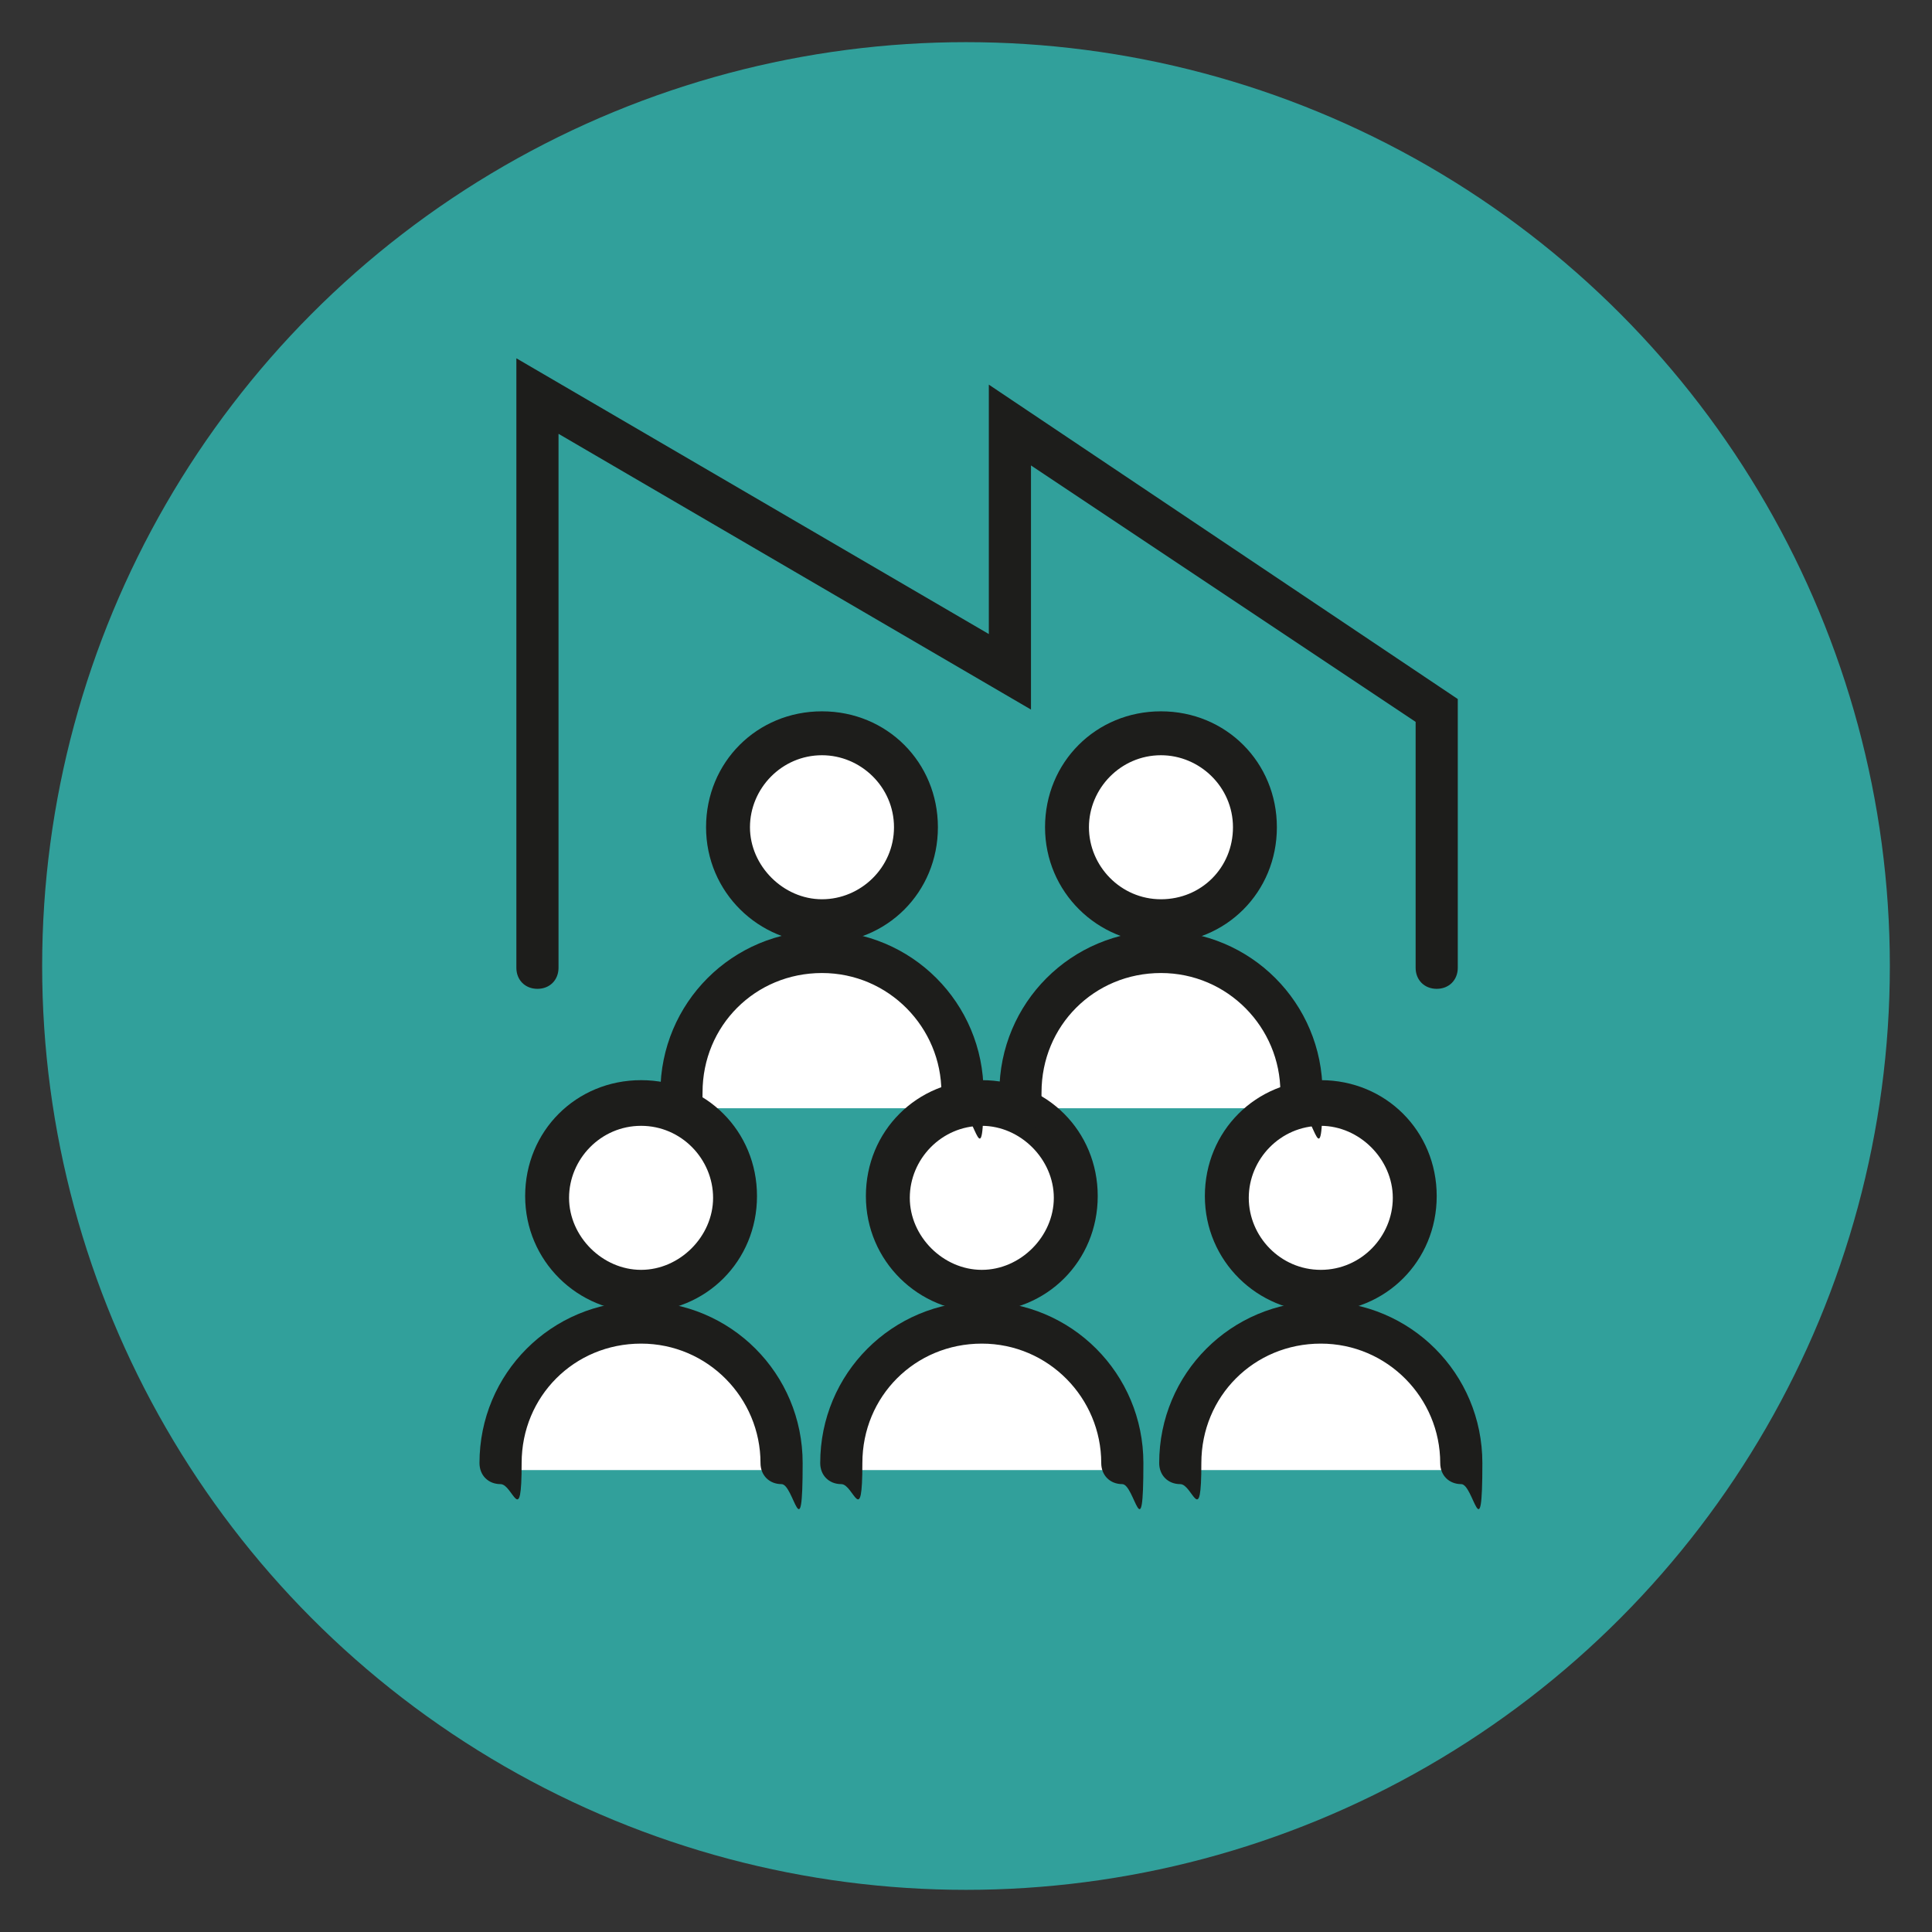
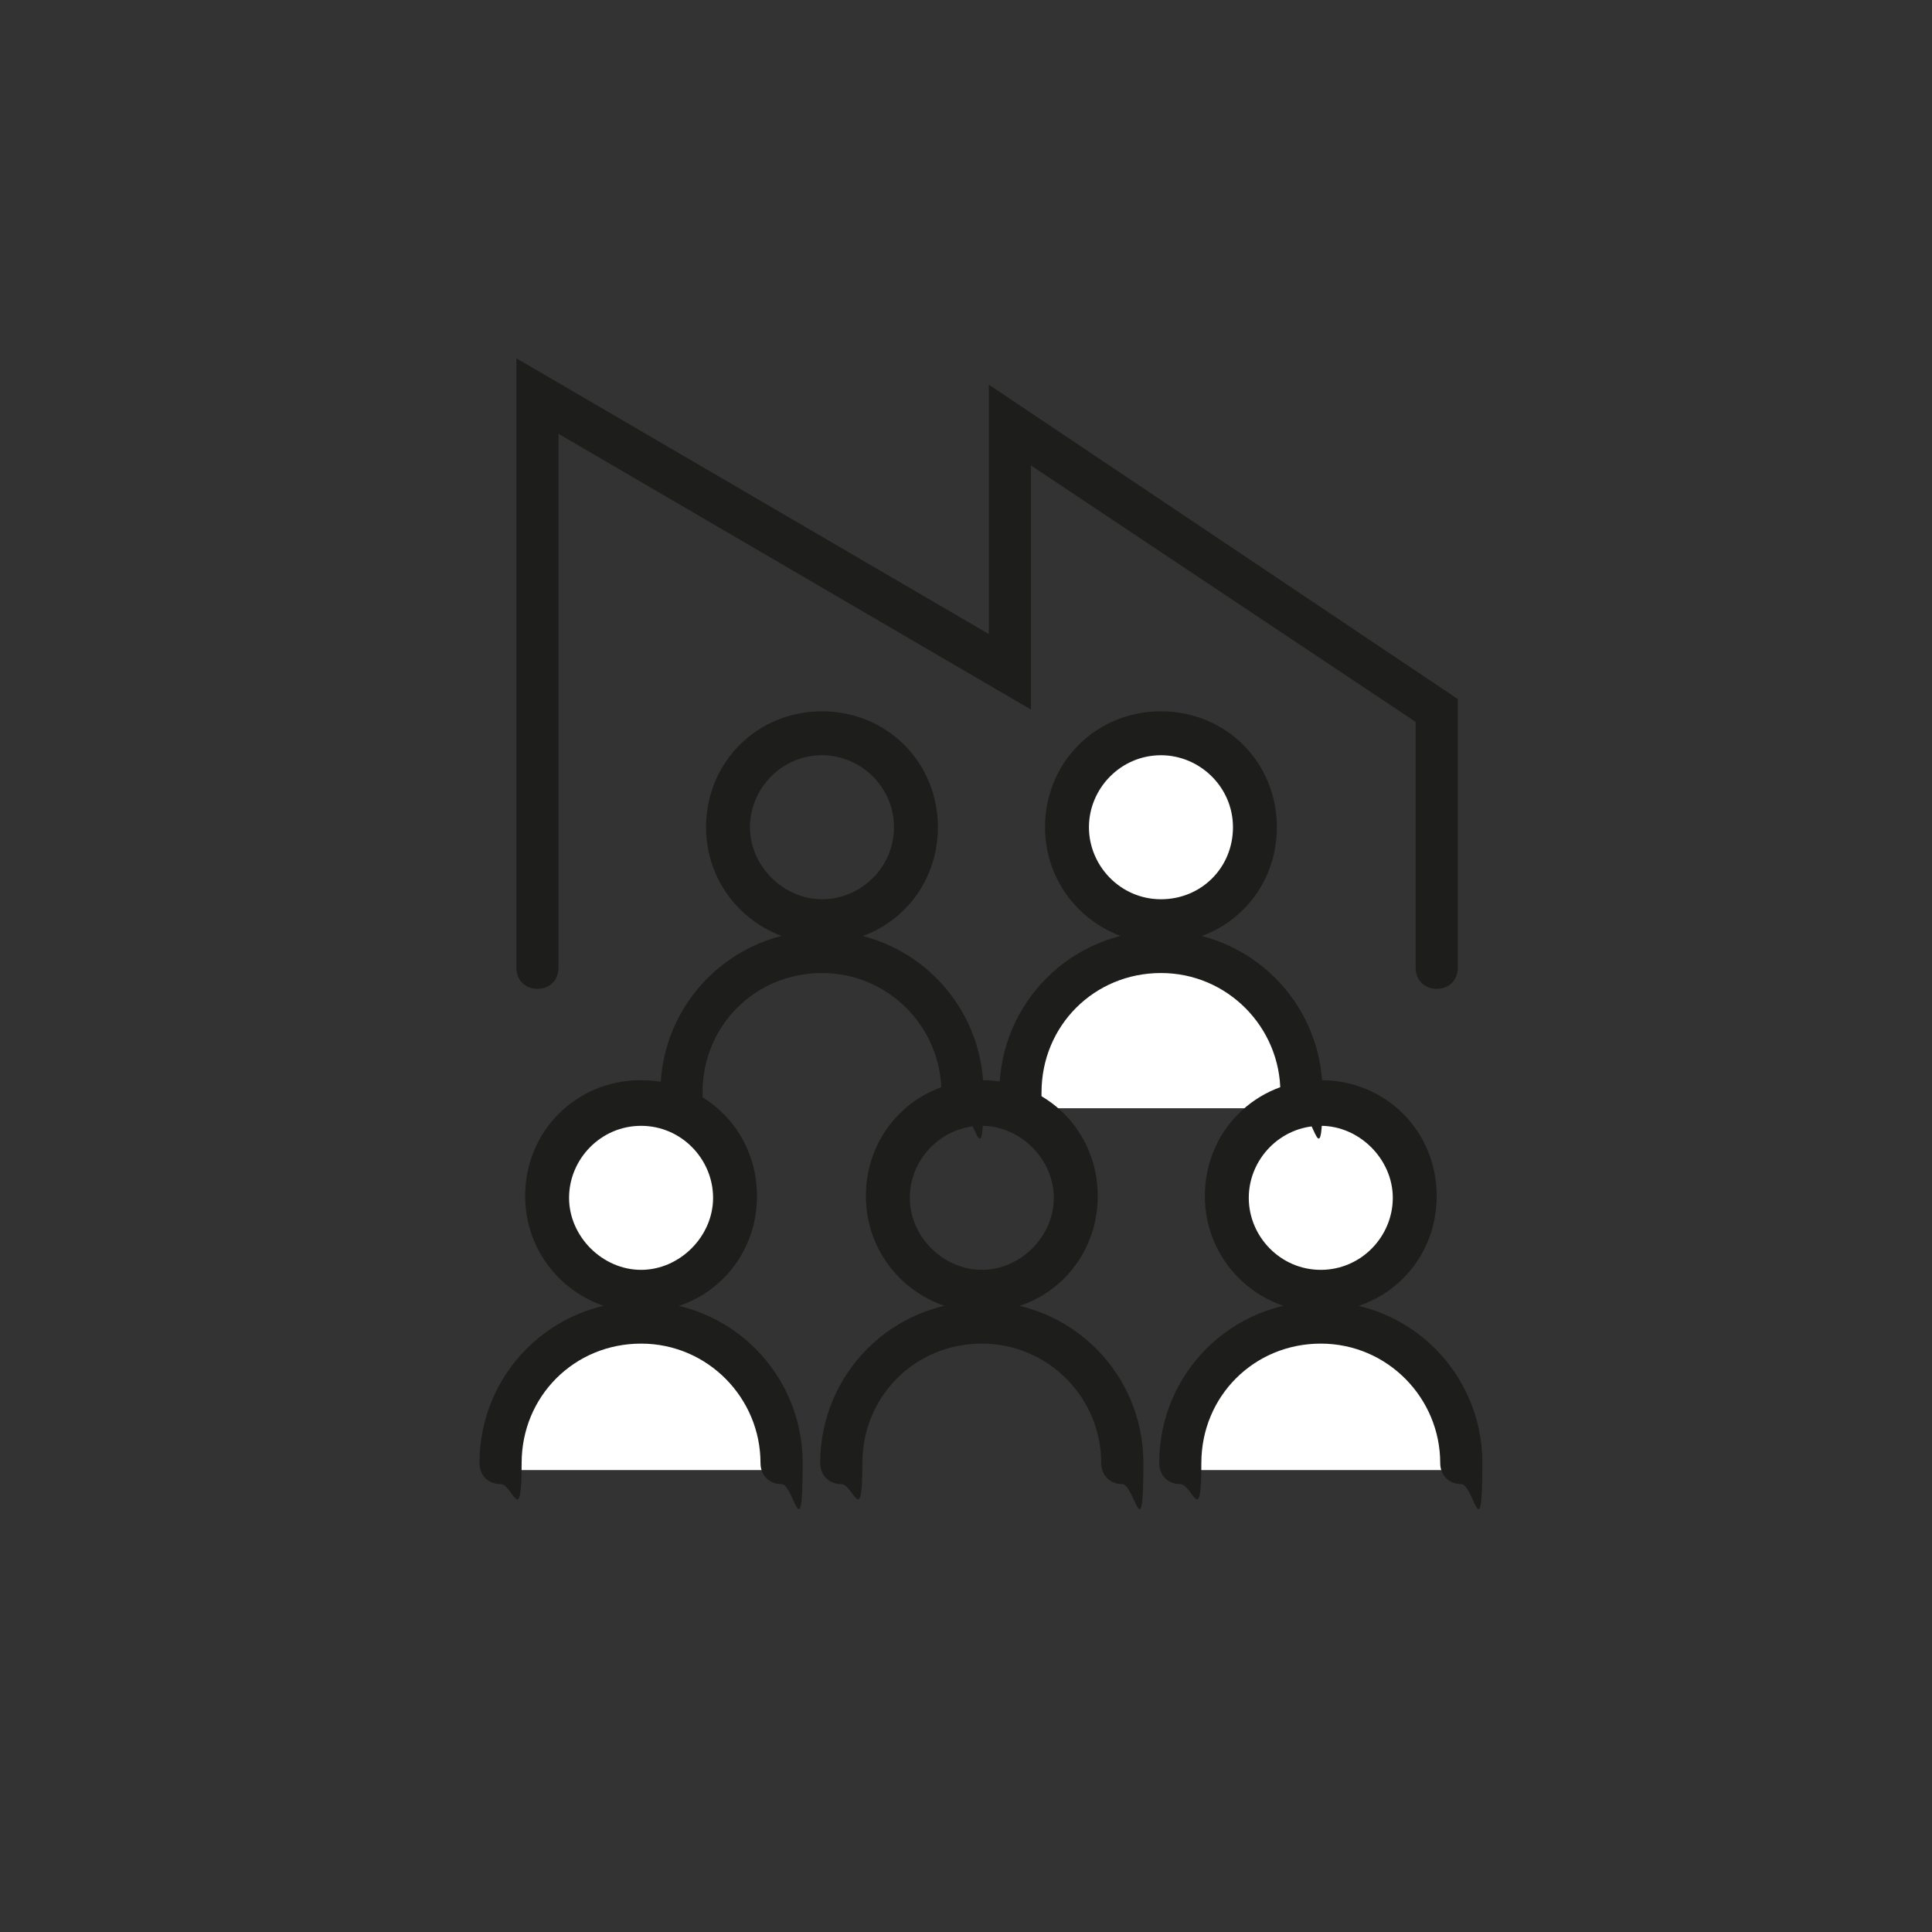
<svg xmlns="http://www.w3.org/2000/svg" id="Calque_1" version="1.1" viewBox="0 0 110 110">
  <rect x="0" y="0" width="110" height="110" fill="#333333" stroke="none" />
  <defs>
    <style>
      .st0 {
        fill: #1d1d1b;
      }

      .st1 {
        fill: #fff;
      }

      .st2 {
        fill: #31a09b;
      }
    </style>
  </defs>
-   <circle class="st2" cx="55" cy="55" r="52.6" />
  <g>
    <path class="st1" d="M28.4,83.7h16.3s.2-3.3-1.7-5.3-3.7-2.8-5.5-2.9,1.4-1.8,2.2-3.1,2.9-2.5,2.3-4.2-.7-3.6-3.1-4.6-4-.5-5.2.4-2.9,3.2-2.3,5.1,2.1,3.1,2.6,4,1.6,1,1.6,1l-.2.8s-3.2,1.1-4.1,2.5-3.2,4.2-2.8,6.3Z" />
-     <path class="st1" d="M47.5,83.7h16.3s.2-3.3-1.7-5.3-3.7-2.8-5.5-2.9,1.4-1.8,2.2-3.1,2.9-2.5,2.3-4.2-.7-3.6-3.1-4.6-4-.5-5.2.4-2.9,3.2-2.3,5.1,2.1,3.1,2.6,4,1.6,1,1.6,1l-.2.8s-3.2,1.1-4.1,2.5-3.2,4.2-2.8,6.3Z" />
    <path class="st1" d="M66.8,83.7h16.3s.2-3.3-1.7-5.3-3.7-2.8-5.5-2.9,1.4-1.8,2.2-3.1,2.9-2.5,2.3-4.2-.7-3.6-3.1-4.6-4-.5-5.2.4-2.9,3.2-2.3,5.1,2.1,3.1,2.6,4,1.6,1,1.6,1l-.2.8s-3.2,1.1-4.1,2.5-3.2,4.2-2.8,6.3Z" />
  </g>
  <g>
-     <path class="st1" d="M38.8,63.1h16.3s.2-3.3-1.7-5.3-3.7-2.8-5.5-2.9,1.4-1.8,2.2-3.1,2.9-2.5,2.3-4.2-.7-3.6-3.1-4.6-4-.5-5.2.4-2.9,3.2-2.3,5.1,2.1,3.1,2.6,4,1.6,1,1.6,1l-.2.8s-3.2,1.1-4.1,2.5-3.2,4.2-2.8,6.3Z" />
    <path class="st1" d="M58,63.1h16.3s.2-3.3-1.7-5.3-3.7-2.8-5.5-2.9,1.4-1.8,2.2-3.1,2.9-2.5,2.3-4.2-.7-3.6-3.1-4.6-4-.5-5.2.4-2.9,3.2-2.3,5.1,2.1,3.1,2.6,4,1.6,1,1.6,1l-.2.8s-3.2,1.1-4.1,2.5-3.2,4.2-2.8,6.3Z" />
  </g>
  <path class="st0" d="M36.5,74.7c-3.6,0-6.6-2.9-6.6-6.6s2.9-6.6,6.6-6.6,6.6,2.9,6.6,6.6-2.9,6.6-6.6,6.6ZM36.5,64.1c-2.3,0-4.1,1.9-4.1,4.1s1.9,4.1,4.1,4.1,4.1-1.9,4.1-4.1-1.8-4.1-4.1-4.1Z" />
  <path class="st0" d="M44.5,84.5c-.7,0-1.2-.5-1.2-1.2,0-3.7-3-6.8-6.8-6.8s-6.8,3-6.8,6.8-.5,1.2-1.2,1.2-1.2-.5-1.2-1.2c0-5.1,4.1-9.2,9.2-9.2s9.2,4.1,9.2,9.2-.5,1.2-1.2,1.2Z" />
  <path class="st0" d="M55.9,74.7c-3.6,0-6.6-2.9-6.6-6.6s2.9-6.6,6.6-6.6,6.6,2.9,6.6,6.6-2.9,6.6-6.6,6.6ZM55.9,64.1c-2.3,0-4.1,1.9-4.1,4.1s1.9,4.1,4.1,4.1,4.1-1.9,4.1-4.1-1.9-4.1-4.1-4.1Z" />
  <path class="st0" d="M63.9,84.5c-.7,0-1.2-.5-1.2-1.2,0-3.7-3-6.8-6.8-6.8s-6.8,3-6.8,6.8-.5,1.2-1.2,1.2-1.2-.5-1.2-1.2c0-5.1,4.1-9.2,9.2-9.2s9.2,4.1,9.2,9.2-.5,1.2-1.2,1.2Z" />
  <path class="st0" d="M75.2,74.7c-3.6,0-6.6-2.9-6.6-6.6s2.9-6.6,6.6-6.6,6.6,2.9,6.6,6.6-2.9,6.6-6.6,6.6ZM75.2,64.1c-2.3,0-4.1,1.9-4.1,4.1s1.8,4.1,4.1,4.1,4.1-1.9,4.1-4.1-1.9-4.1-4.1-4.1Z" />
  <path class="st0" d="M83.2,84.5c-.7,0-1.2-.5-1.2-1.2,0-3.7-3-6.8-6.8-6.8s-6.8,3-6.8,6.8-.5,1.2-1.2,1.2-1.2-.5-1.2-1.2c0-5.1,4.1-9.2,9.2-9.2s9.2,4.1,9.2,9.2-.5,1.2-1.2,1.2Z" />
  <path class="st0" d="M46.8,53.7c-3.6,0-6.6-2.9-6.6-6.6s2.9-6.6,6.6-6.6,6.6,2.9,6.6,6.6-2.9,6.6-6.6,6.6ZM46.8,43c-2.3,0-4.1,1.9-4.1,4.1s1.9,4.1,4.1,4.1,4.1-1.8,4.1-4.1-1.9-4.1-4.1-4.1Z" />
  <path class="st0" d="M54.8,63.4c-.7,0-1.2-.5-1.2-1.2,0-3.7-3-6.8-6.8-6.8s-6.8,3-6.8,6.8-.5,1.2-1.2,1.2-1.2-.5-1.2-1.2c0-5.1,4.1-9.2,9.2-9.2s9.2,4.1,9.2,9.2-.5,1.2-1.2,1.2Z" />
  <path class="st0" d="M66.1,53.7c-3.6,0-6.6-2.9-6.6-6.6s2.9-6.6,6.6-6.6,6.6,2.9,6.6,6.6-2.9,6.6-6.6,6.6ZM66.1,43c-2.3,0-4.1,1.9-4.1,4.1s1.8,4.1,4.1,4.1,4.1-1.8,4.1-4.1-1.9-4.1-4.1-4.1Z" />
  <path class="st0" d="M74.1,63.4c-.7,0-1.2-.5-1.2-1.2,0-3.7-3-6.8-6.8-6.8s-6.8,3-6.8,6.8-.5,1.2-1.2,1.2-1.2-.5-1.2-1.2c0-5.1,4.1-9.2,9.2-9.2s9.2,4.1,9.2,9.2-.5,1.2-1.2,1.2Z" />
  <path class="st0" d="M81.8,56.3c-.7,0-1.2-.5-1.2-1.2v-14l-21.9-14.6v13.9l-26.9-15.7v30.4c0,.7-.5,1.2-1.2,1.2s-1.2-.5-1.2-1.2V20.4l26.9,15.7v-14.2l26.7,17.9v15.3c0,.7-.5,1.2-1.2,1.2Z" />
</svg>